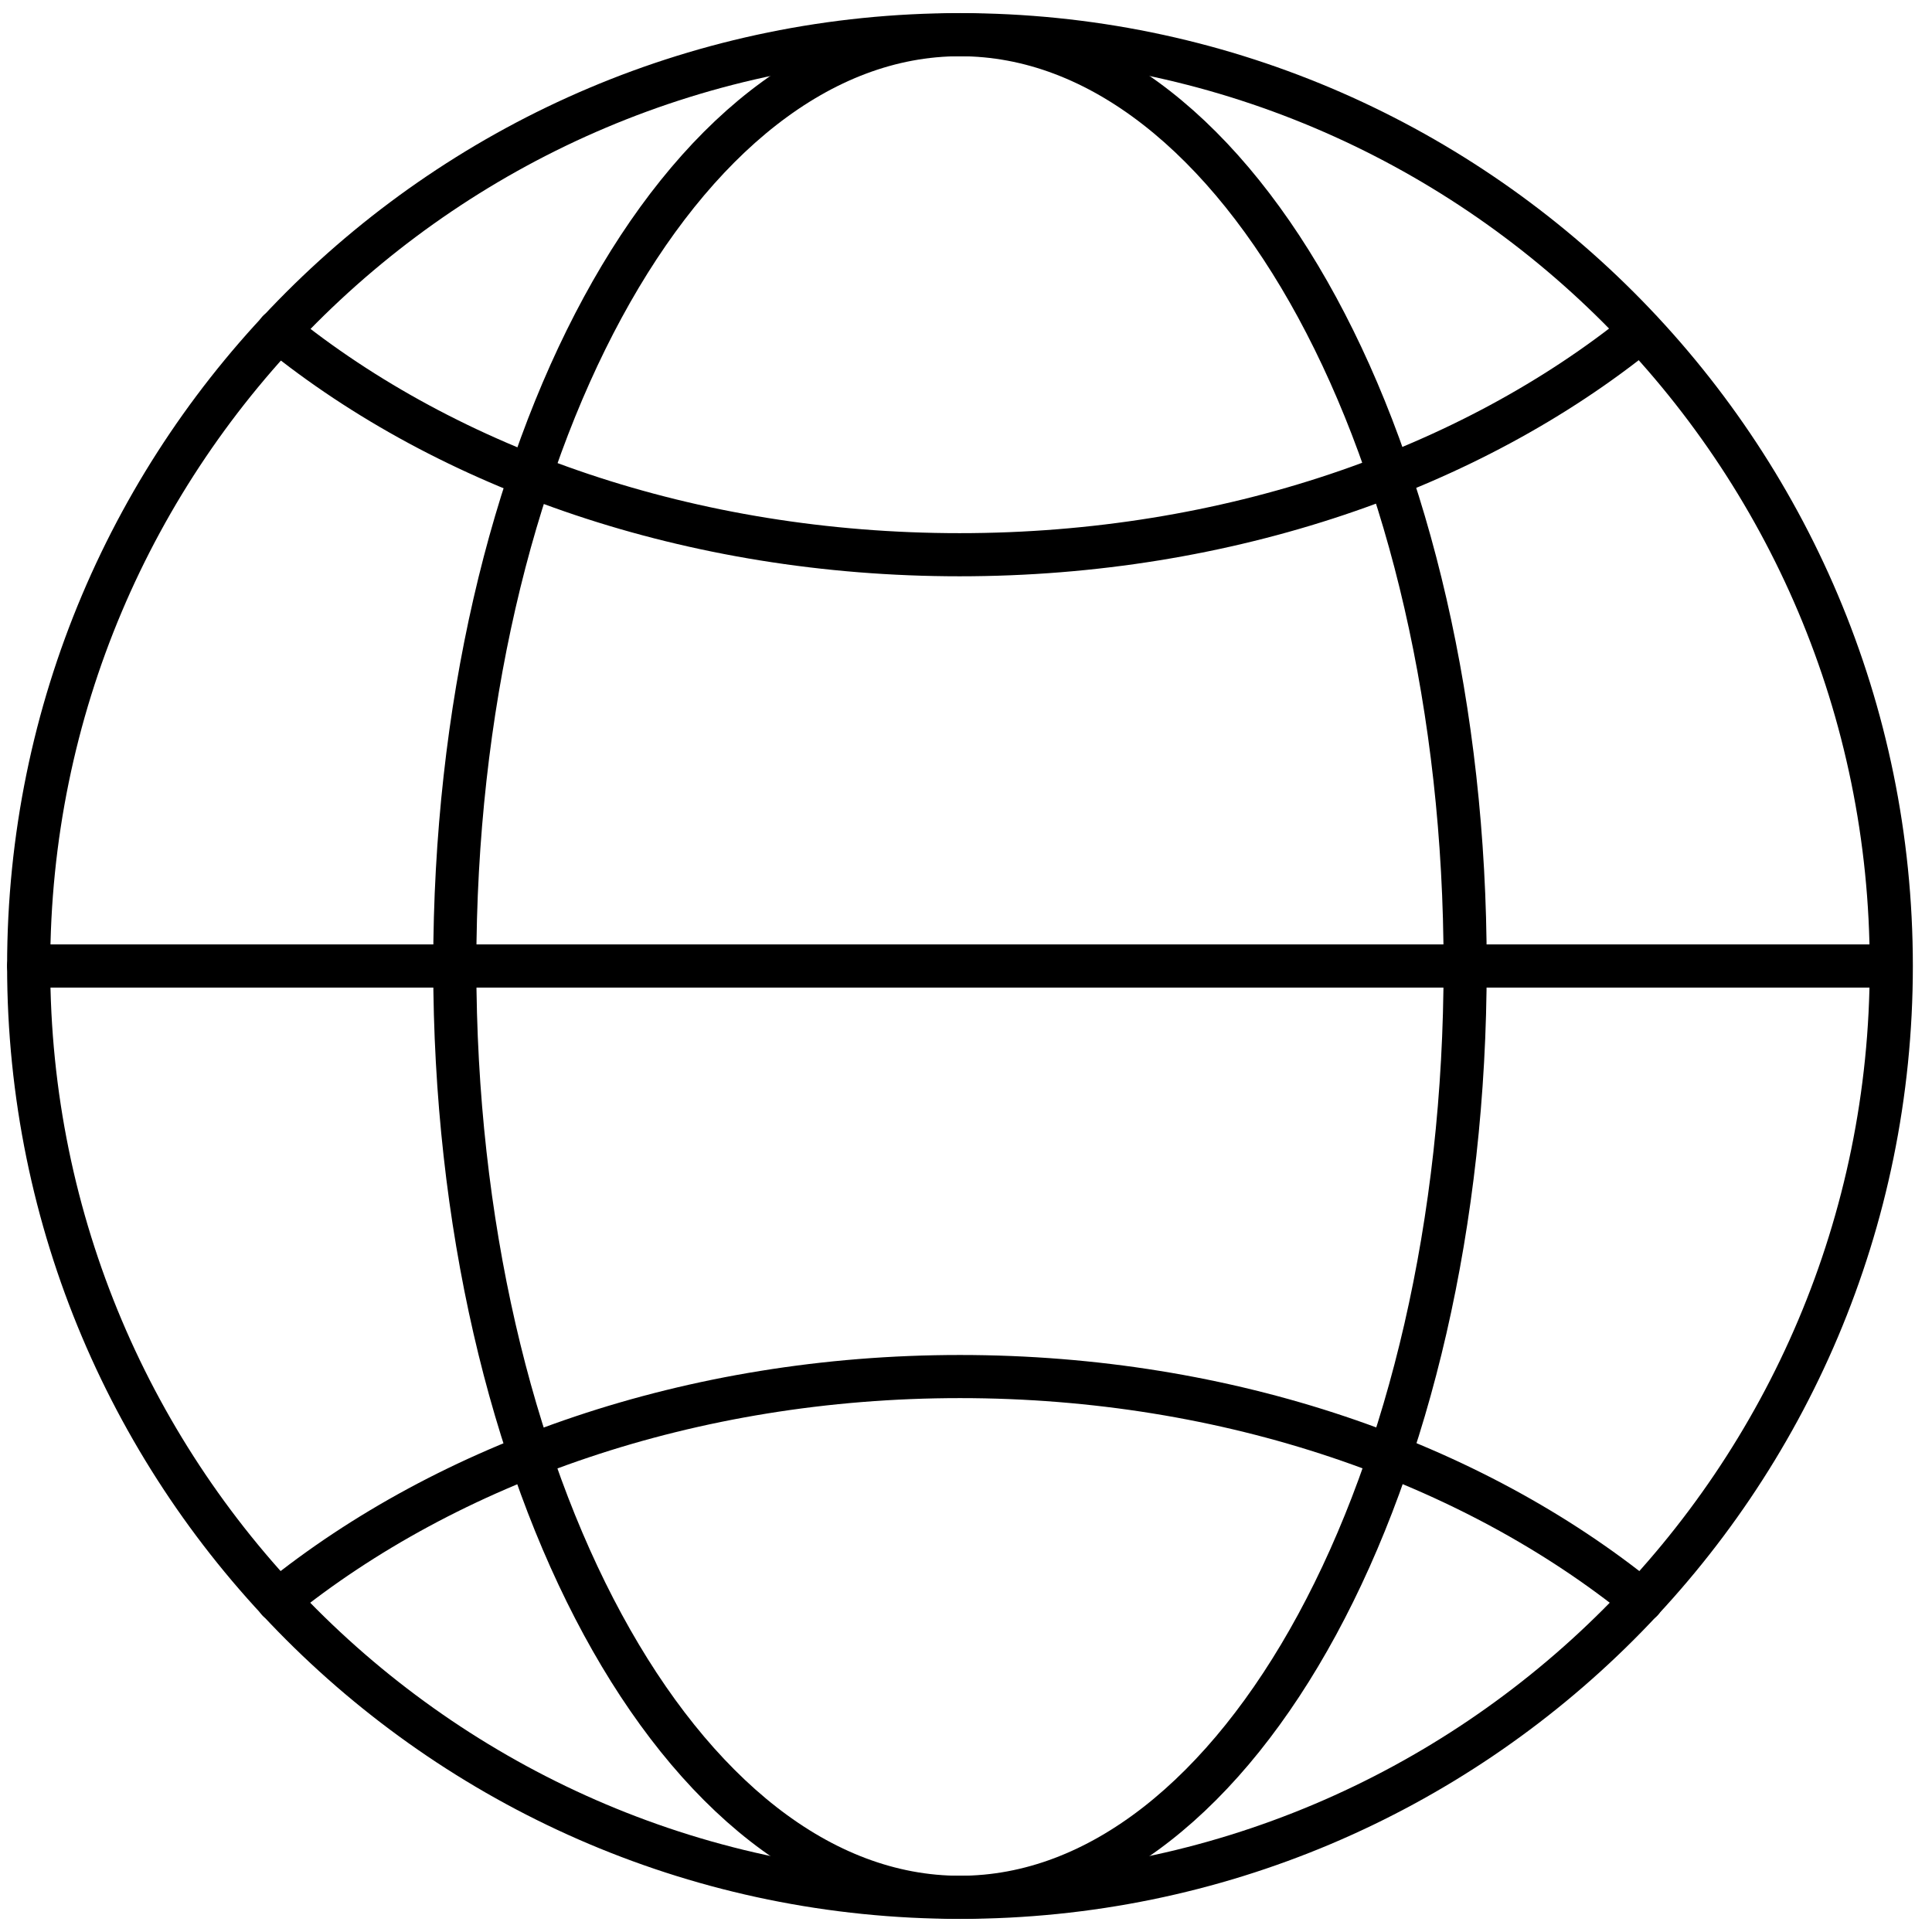
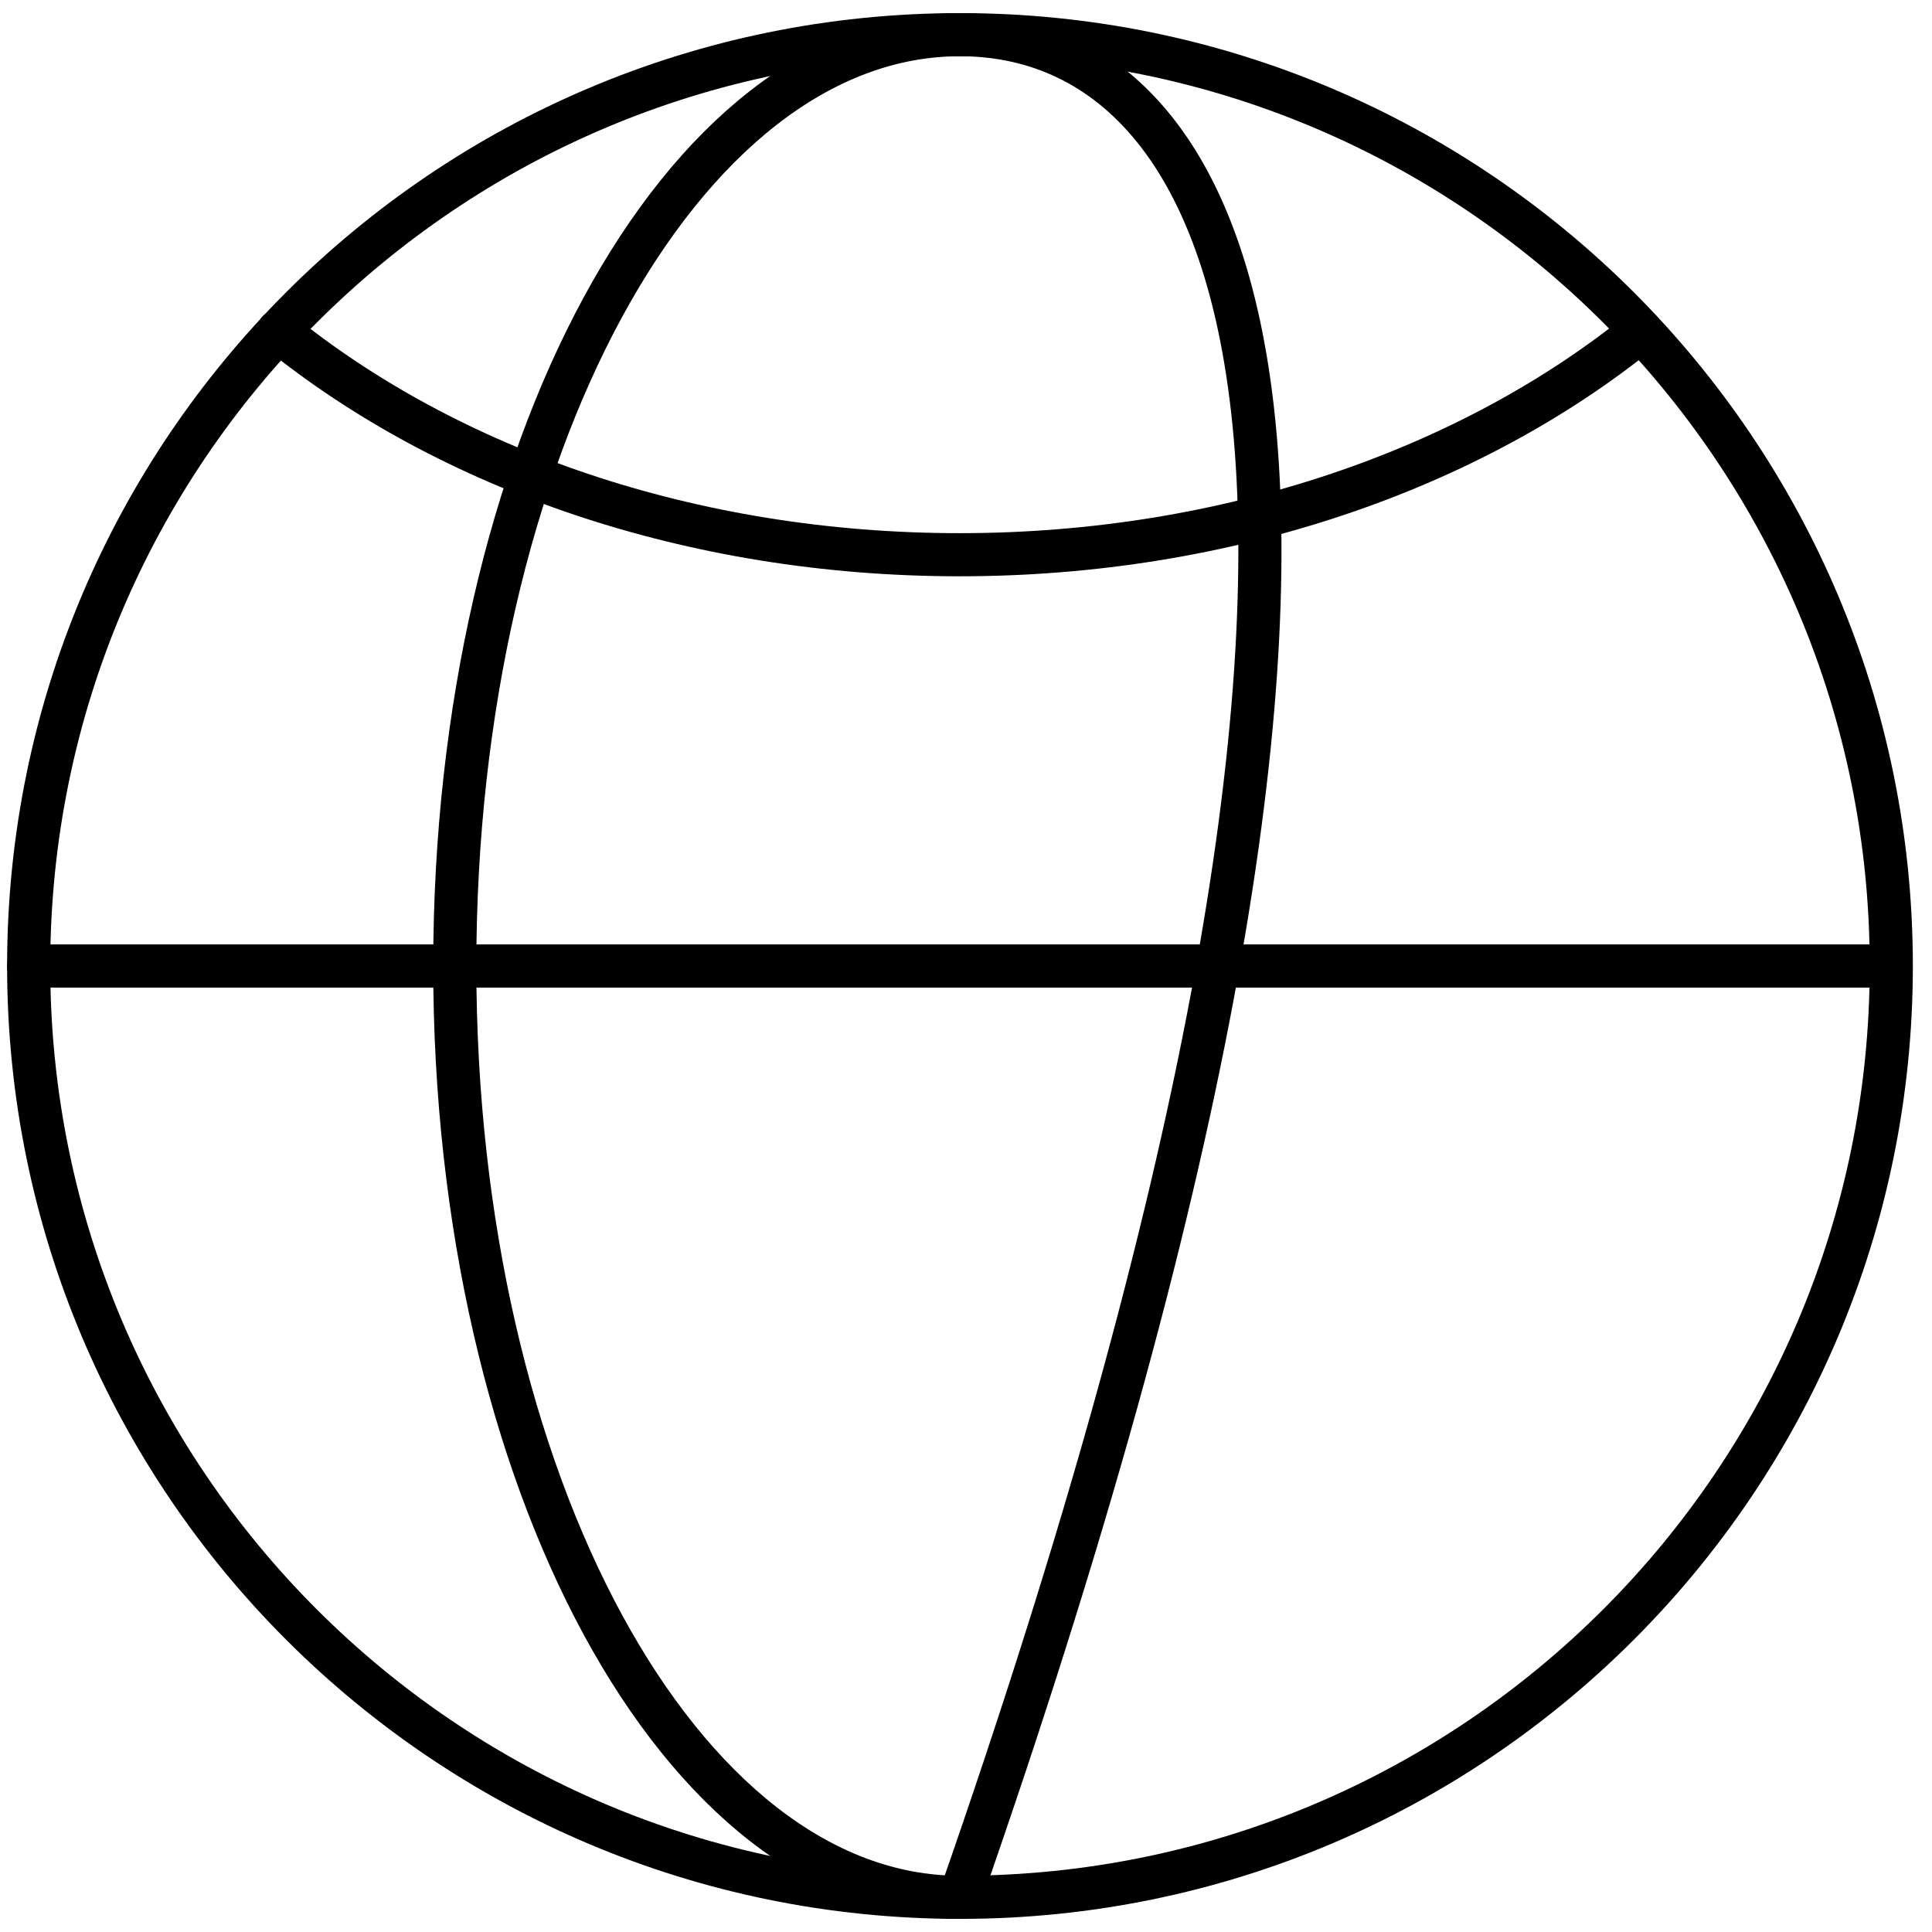
<svg xmlns="http://www.w3.org/2000/svg" width="56" height="56" viewBox="0 0 56 56" fill="none">
  <path d="M27.825 54.995C42.734 54.995 54.82 42.908 54.82 28C54.82 13.091 42.734 1.005 27.825 1.005C12.917 1.005 0.831 13.091 0.831 28C0.831 42.908 12.917 54.995 27.825 54.995Z" stroke="black" stroke-width="1.25" stroke-linecap="round" stroke-linejoin="round" />
-   <path d="M27.825 54.995C35.912 54.995 42.468 42.908 42.468 28C42.468 13.091 35.912 1.005 27.825 1.005C19.738 1.005 13.182 13.091 13.182 28C13.182 42.908 19.738 54.995 27.825 54.995Z" stroke="black" stroke-width="1.25" stroke-linecap="round" stroke-linejoin="round" />
+   <path d="M27.825 54.995C42.468 13.091 35.912 1.005 27.825 1.005C19.738 1.005 13.182 13.091 13.182 28C13.182 42.908 19.738 54.995 27.825 54.995Z" stroke="black" stroke-width="1.25" stroke-linecap="round" stroke-linejoin="round" />
  <path d="M0.831 28H54.81" stroke="black" stroke-width="1.25" stroke-linecap="round" stroke-linejoin="round" />
-   <path d="M8.059 46.394C12.985 42.408 20.018 39.9 27.825 39.9C35.631 39.9 42.664 42.398 47.591 46.394" stroke="black" stroke-width="1.25" stroke-linecap="round" stroke-linejoin="round" />
  <path d="M47.561 9.595C42.634 13.582 35.601 16.079 27.814 16.079C20.027 16.079 12.995 13.591 8.068 9.595" stroke="black" stroke-width="1.25" stroke-linecap="round" stroke-linejoin="round" />
</svg>